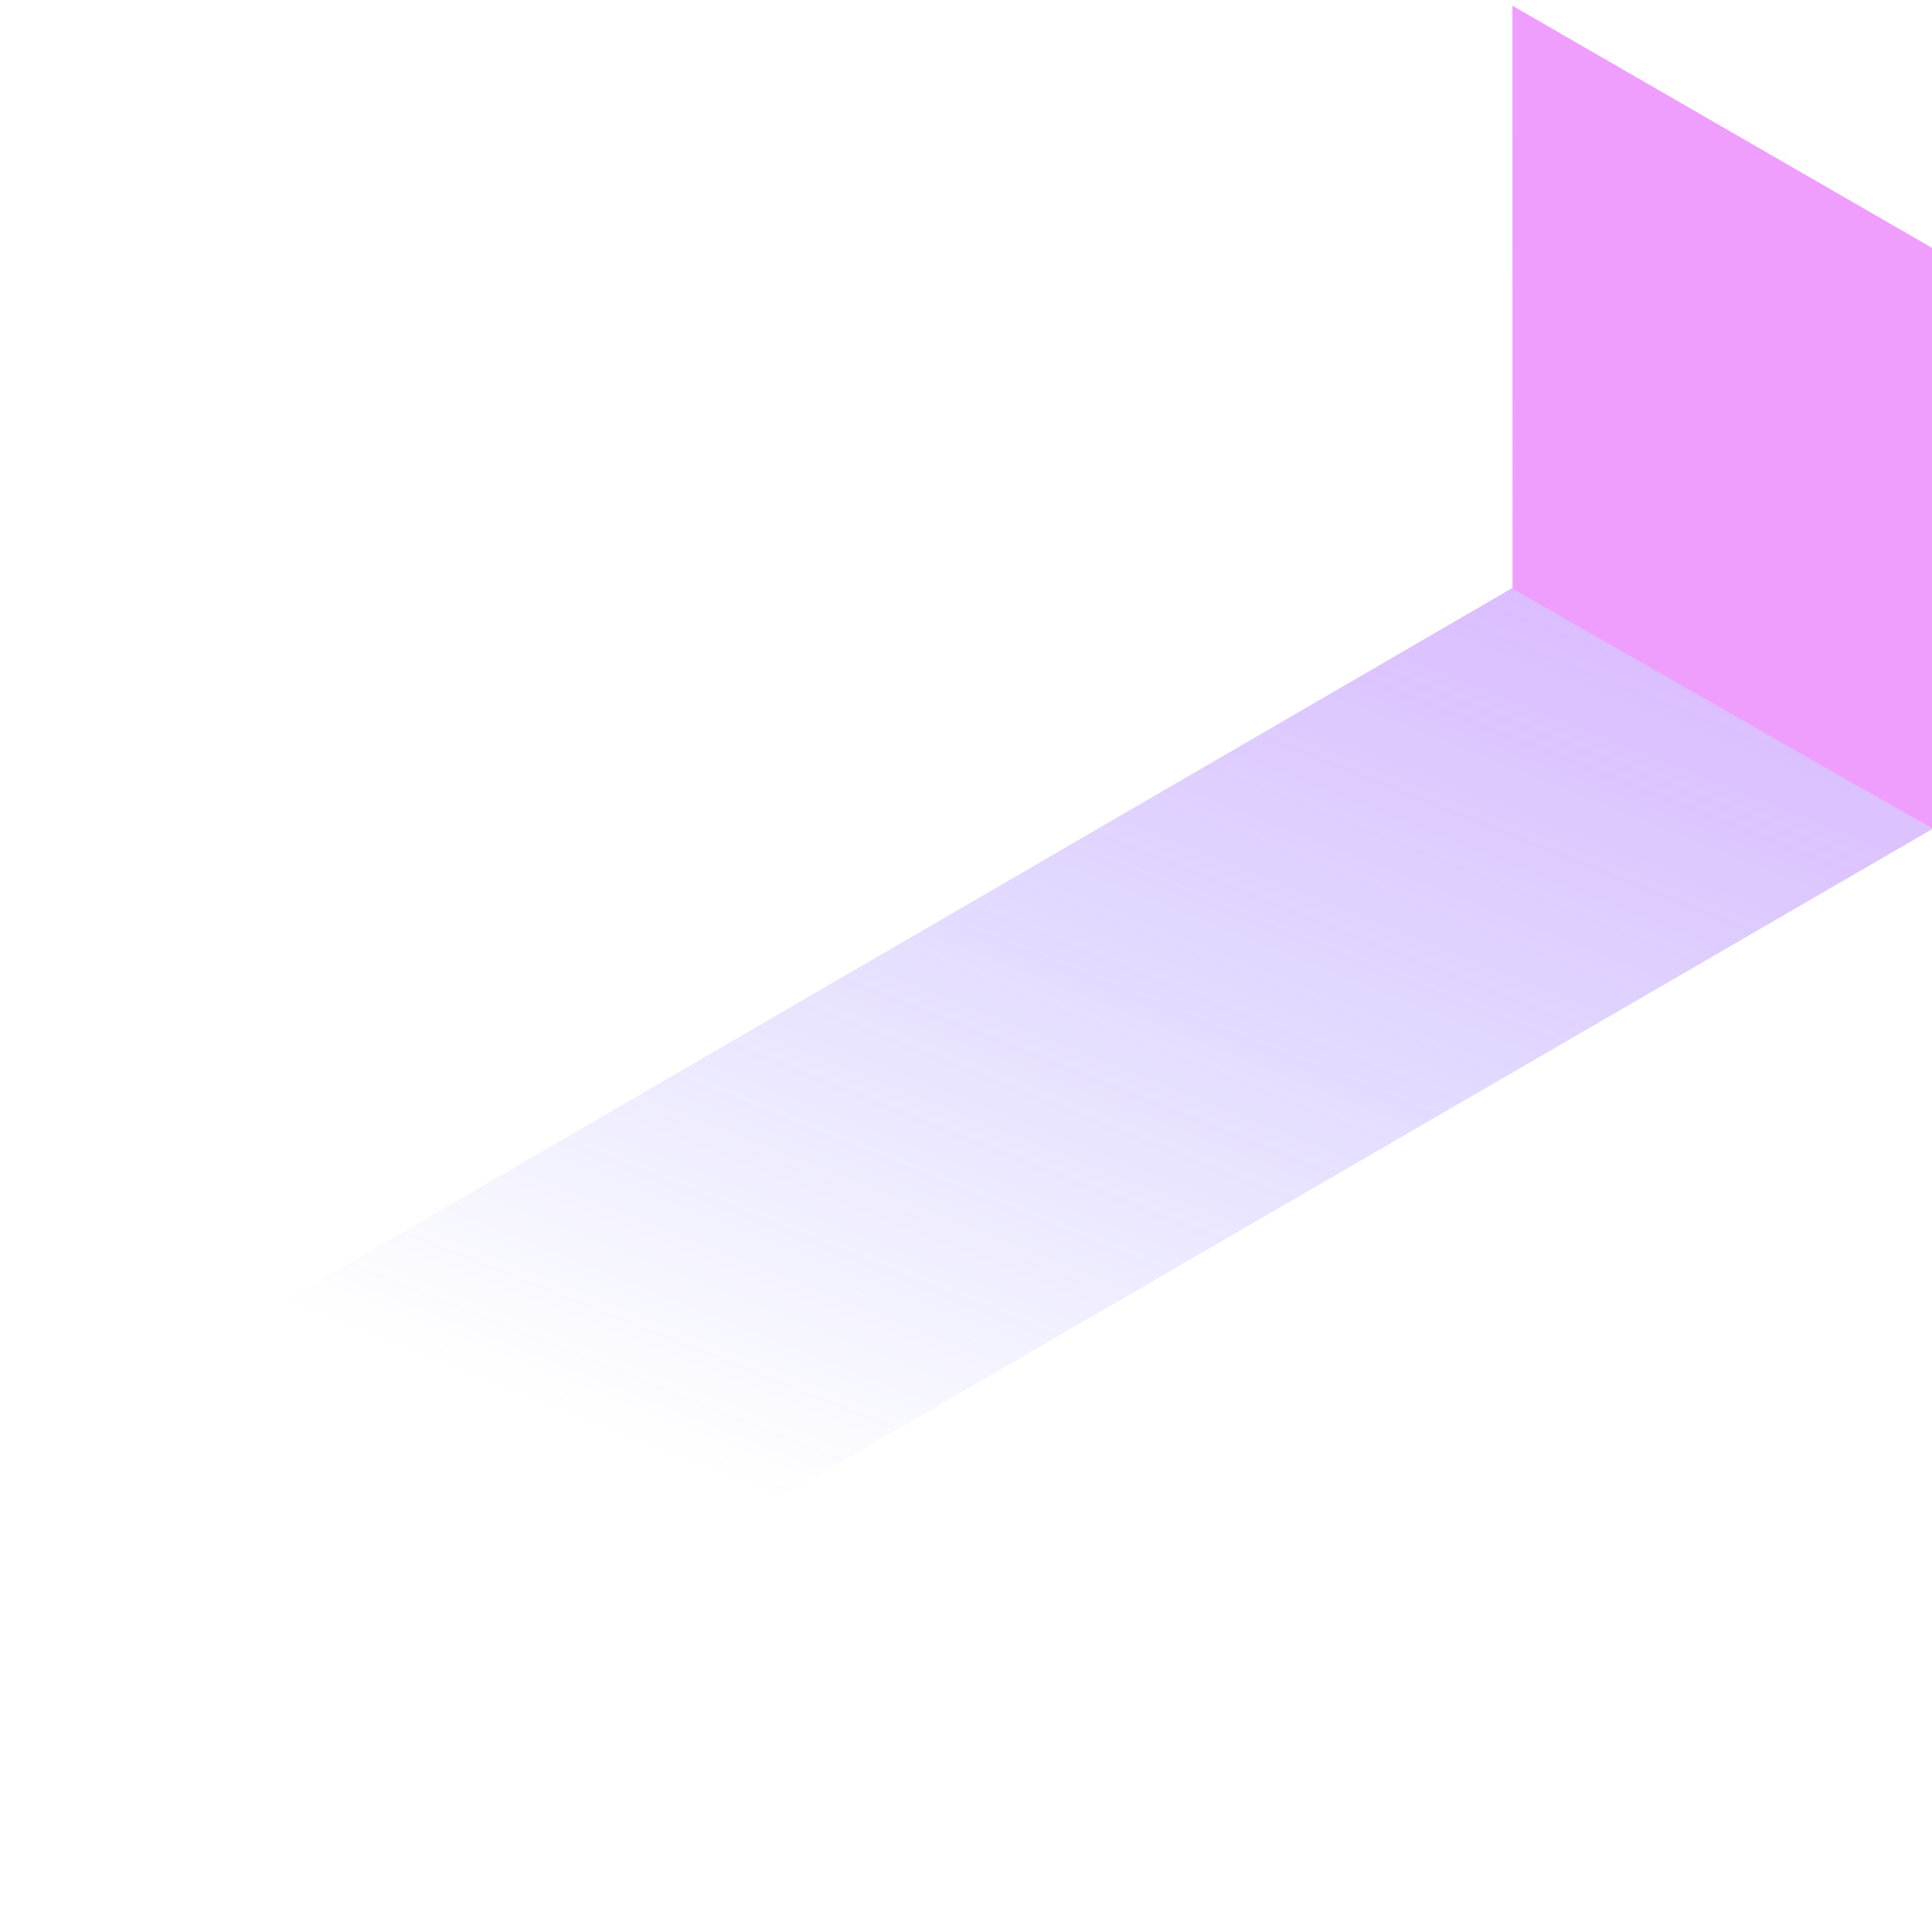
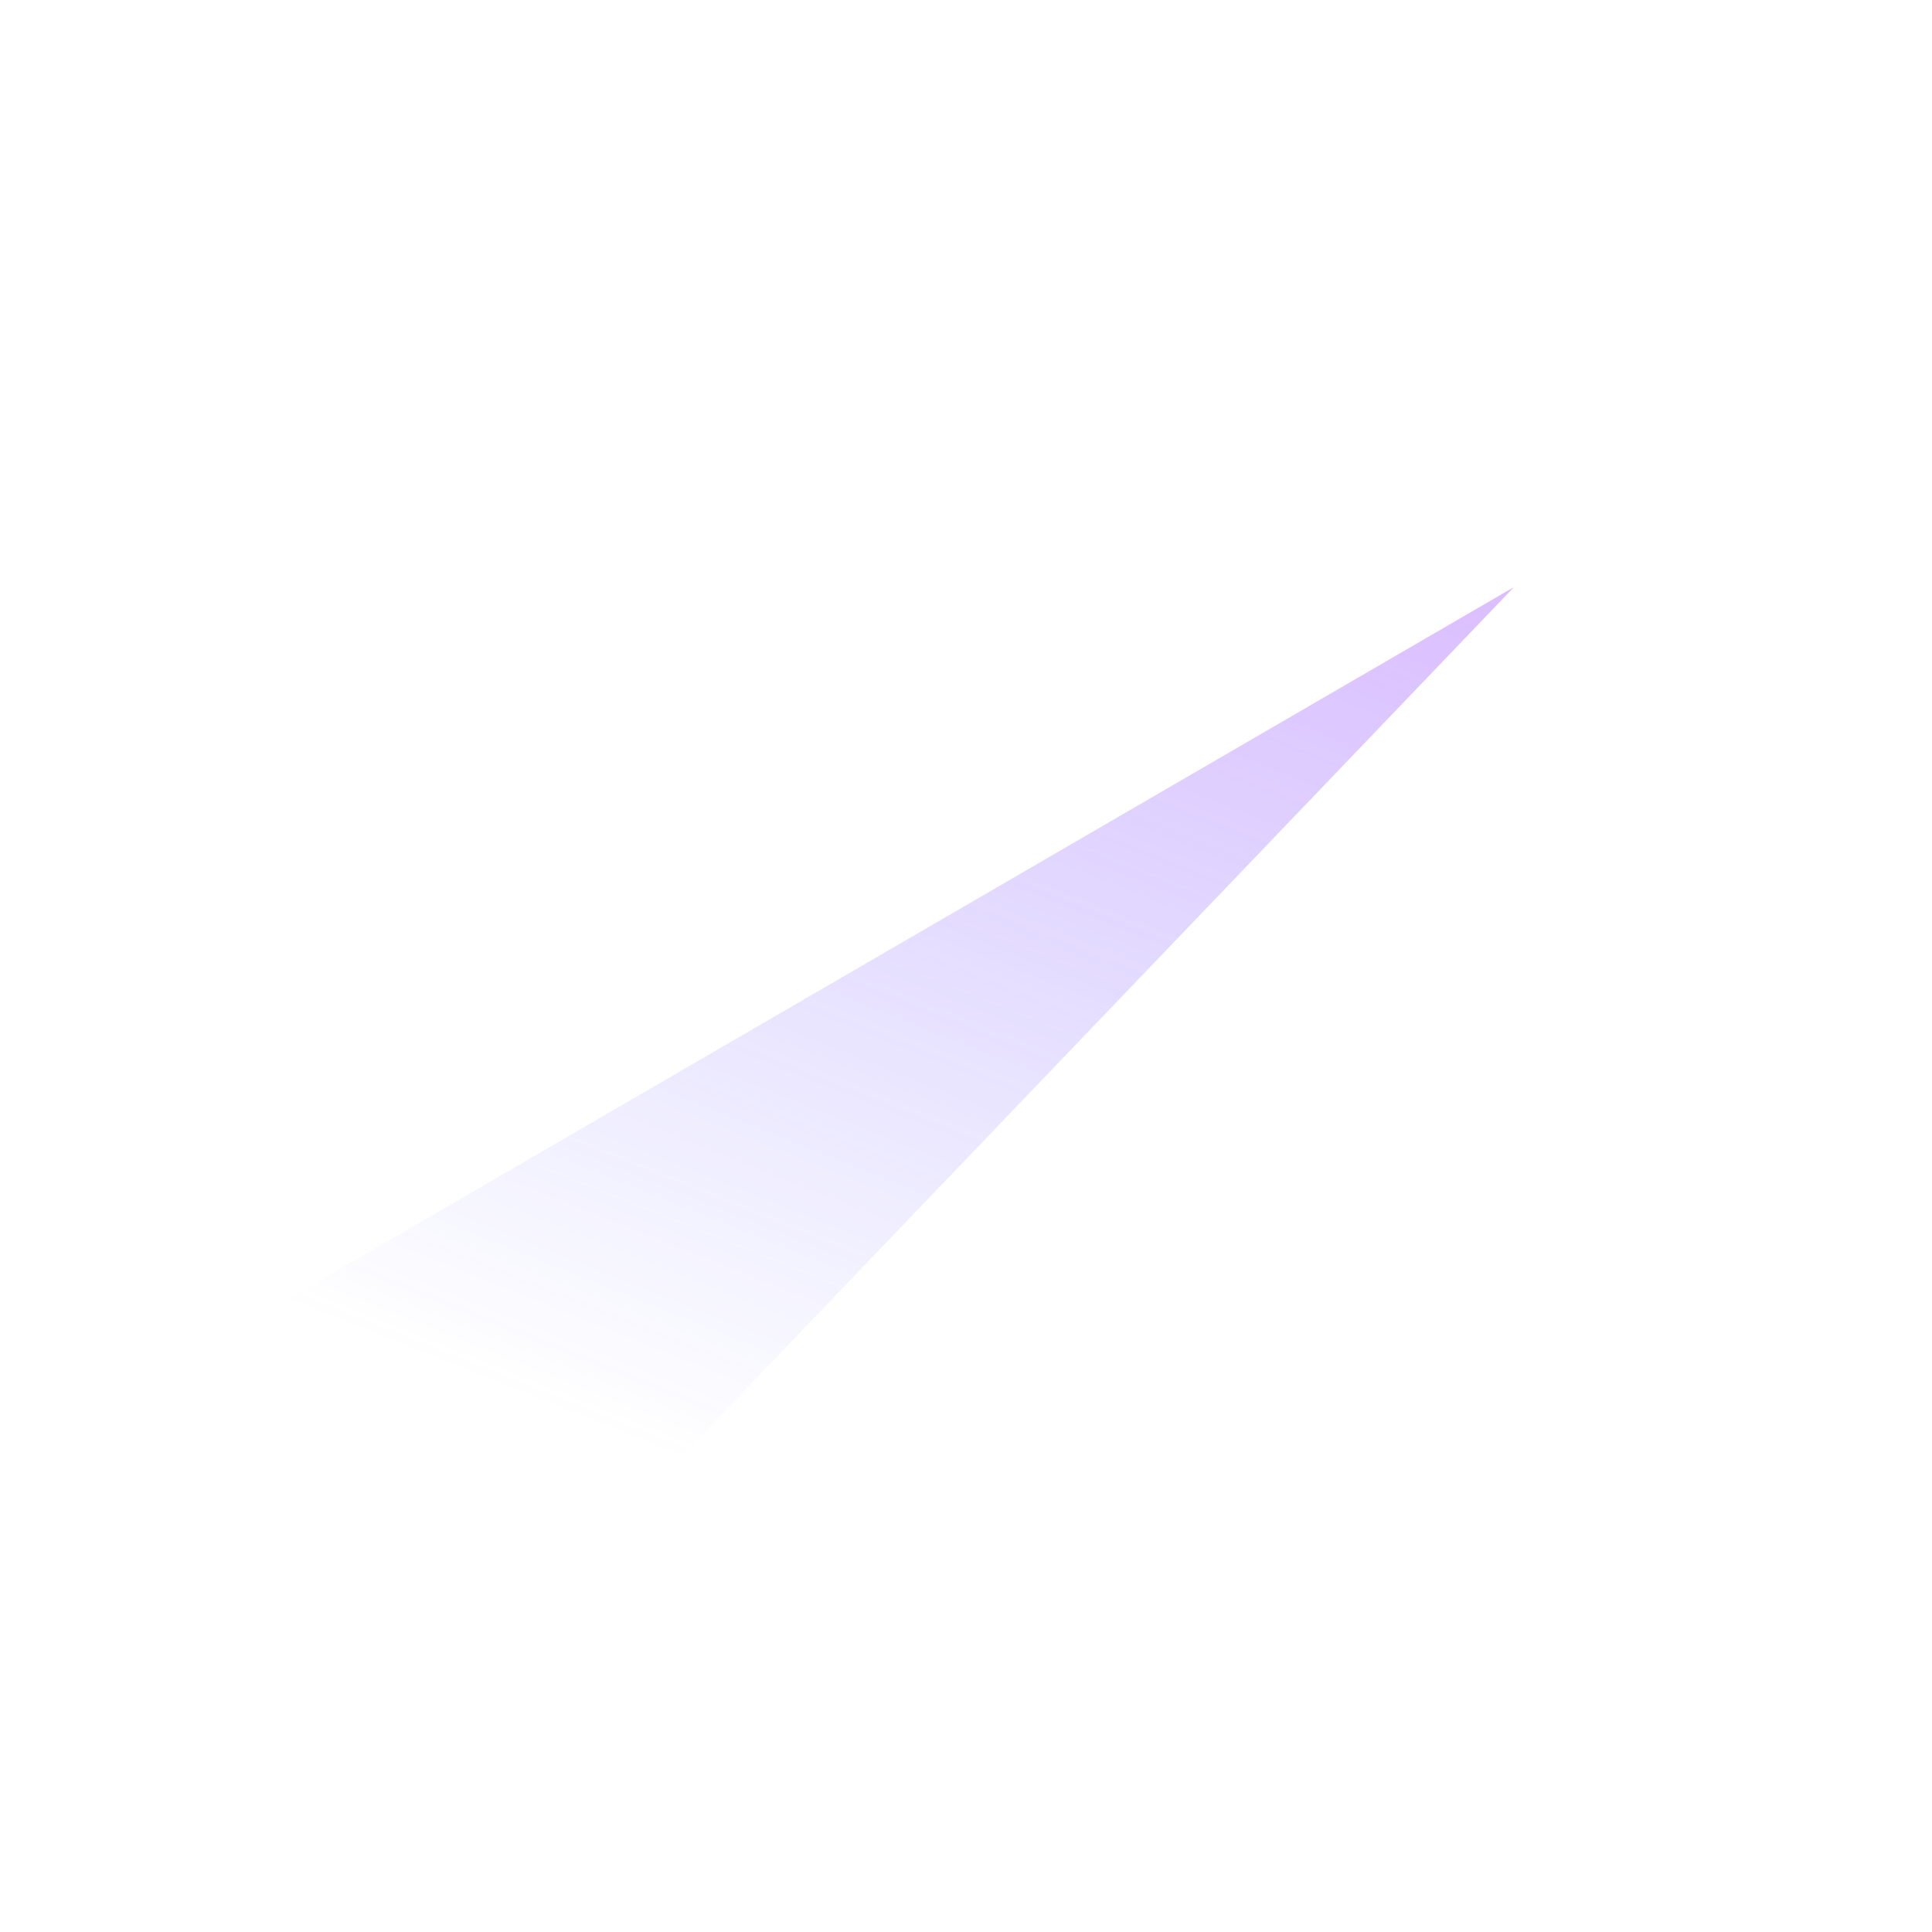
<svg xmlns="http://www.w3.org/2000/svg" width="67" height="67" viewBox="0 0 67 67" fill="none">
  <g clip-path="url(#clip0_761_36981)">
    <g opacity="0.5">
-       <path d="M16.297 58.164L1.785 49.814L52.504 20.359L67.013 28.748L16.297 58.164Z" fill="url(#paint0_linear_761_36981)" />
-       <path d="M67.011 8.602L52.45 0.199L52.454 20.418L67.015 28.744L67.011 8.602Z" fill="#E23DFD" />
+       <path d="M16.297 58.164L1.785 49.814L52.504 20.359L16.297 58.164Z" fill="url(#paint0_linear_761_36981)" />
    </g>
  </g>
  <defs>
    <linearGradient id="paint0_linear_761_36981" x1="63.985" y1="5.863" x2="43.06" y2="58.325" gradientUnits="userSpaceOnUse">
      <stop stop-color="#C13DFF" />
      <stop offset="1" stop-color="#3D44FF" stop-opacity="0" />
    </linearGradient>
    <clipPath id="clip0_761_36981">
      <rect width="67" height="67" fill="white" />
    </clipPath>
  </defs>
</svg>